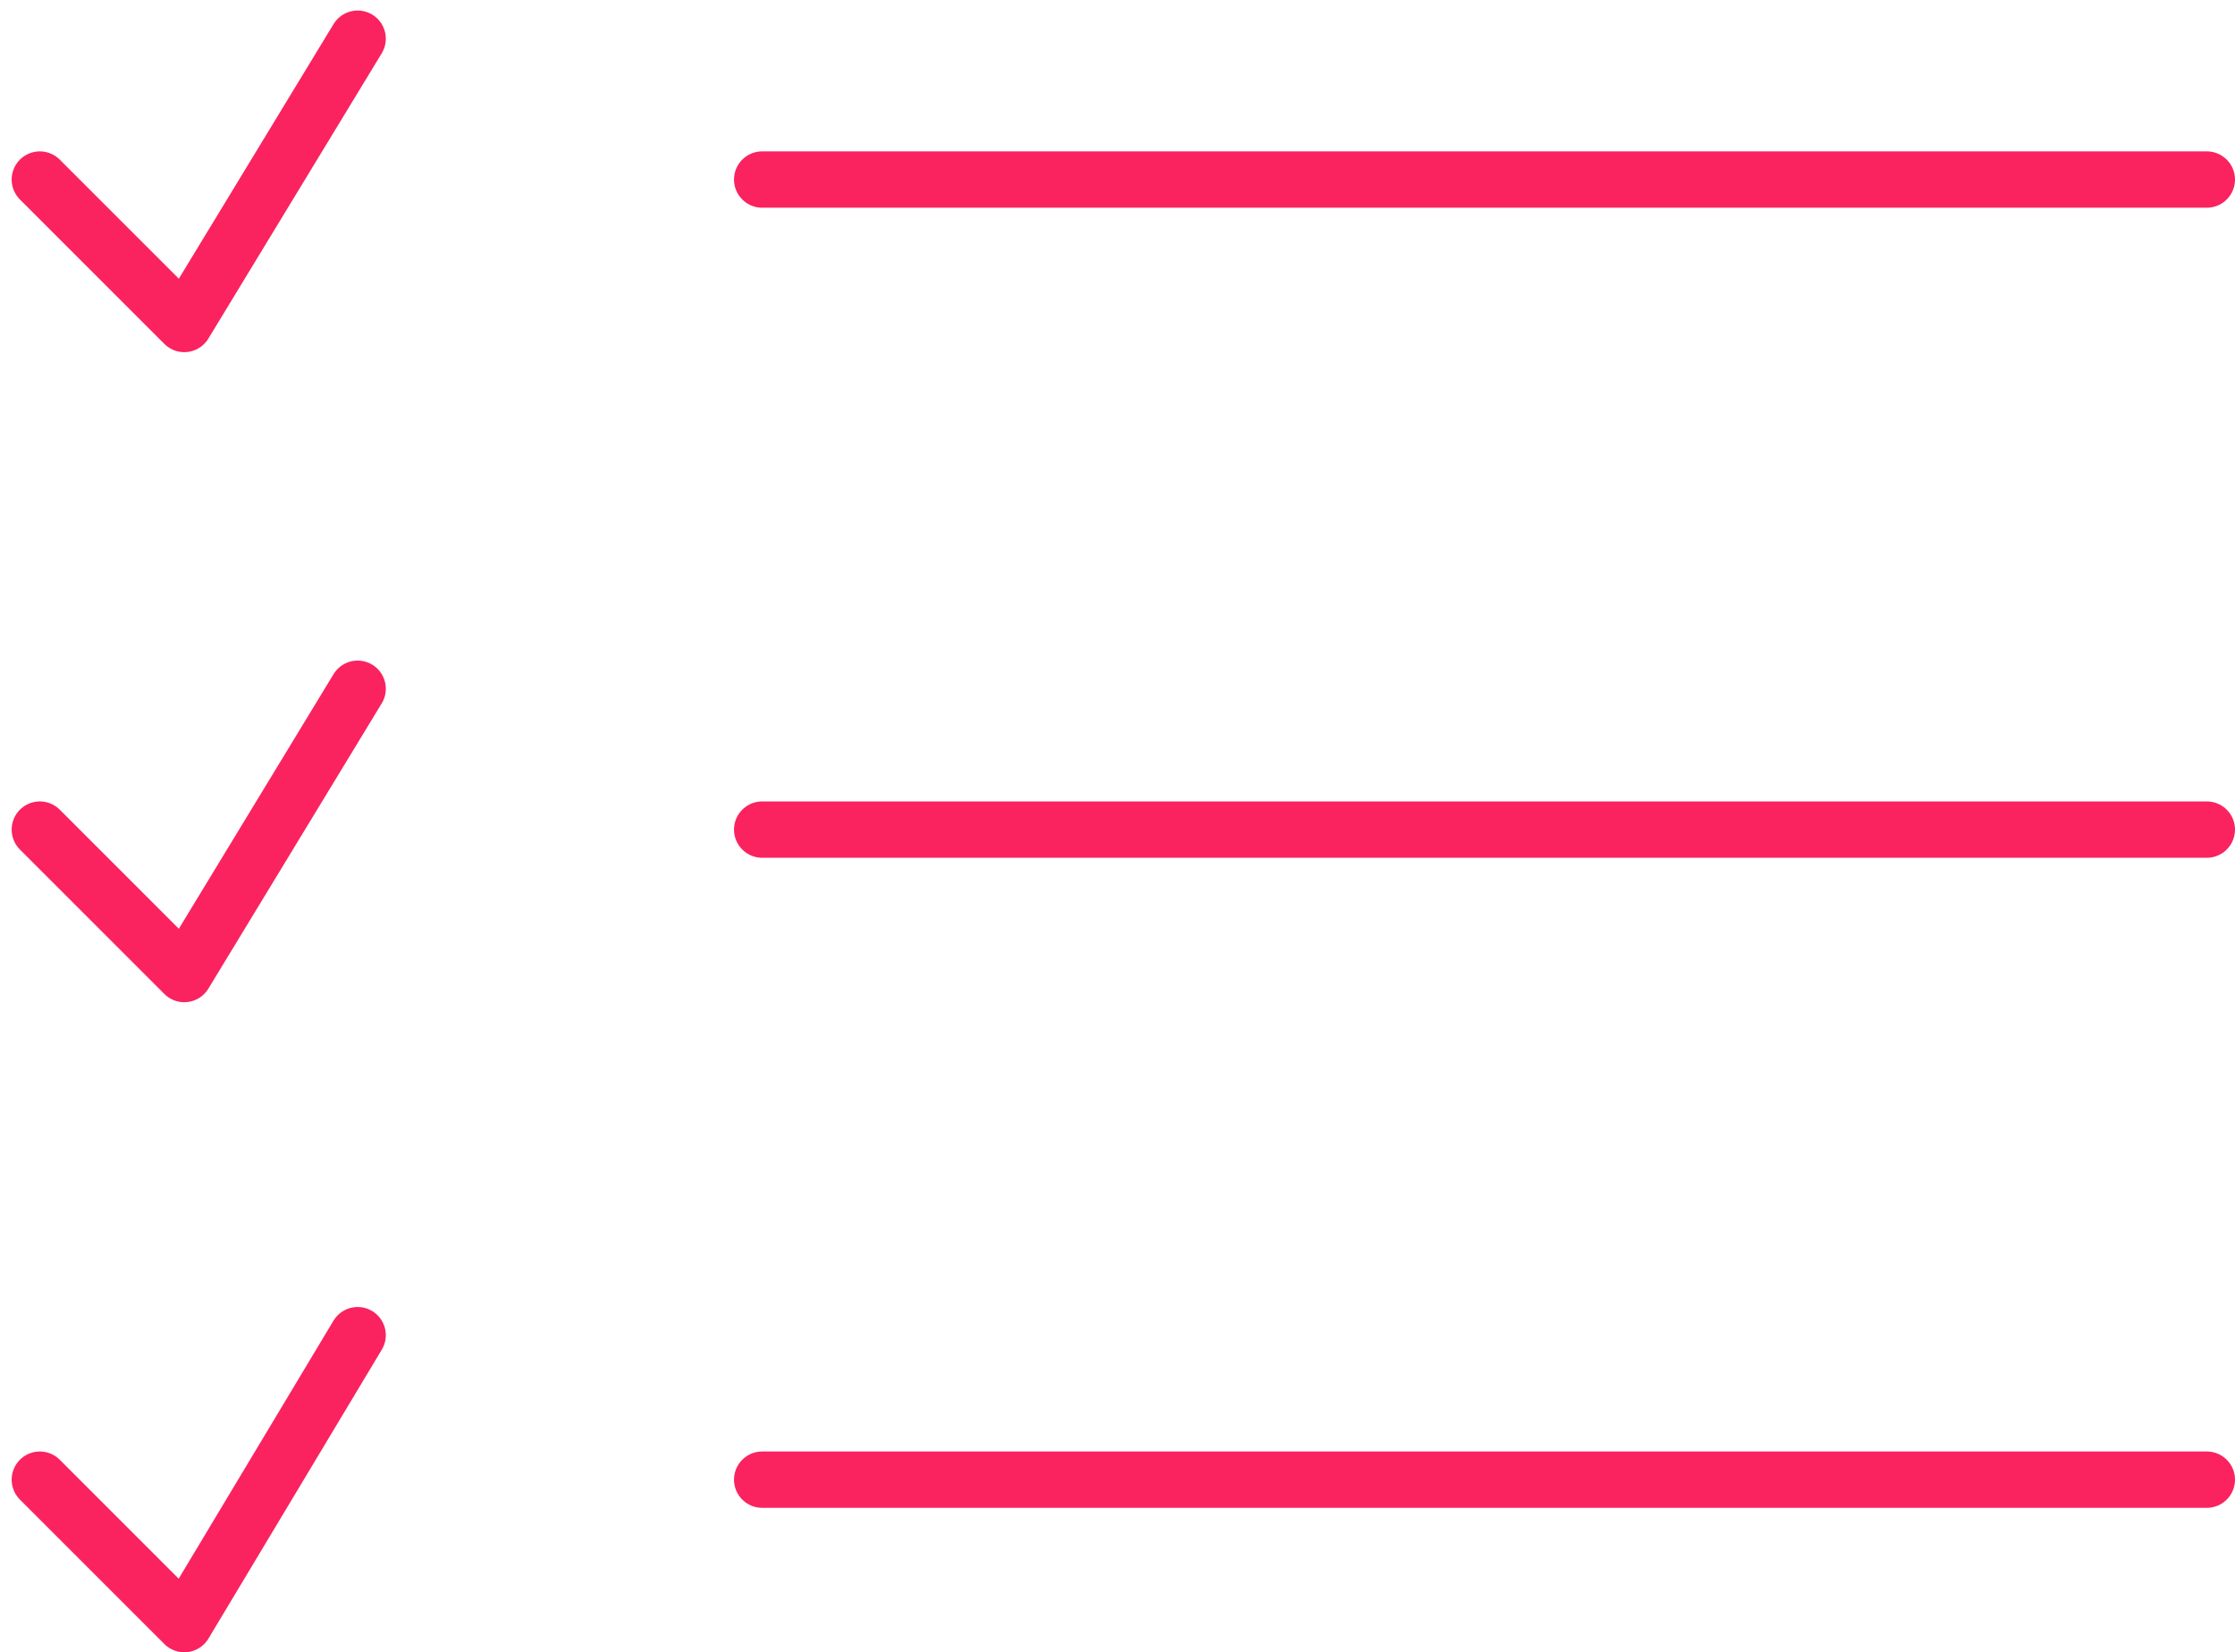
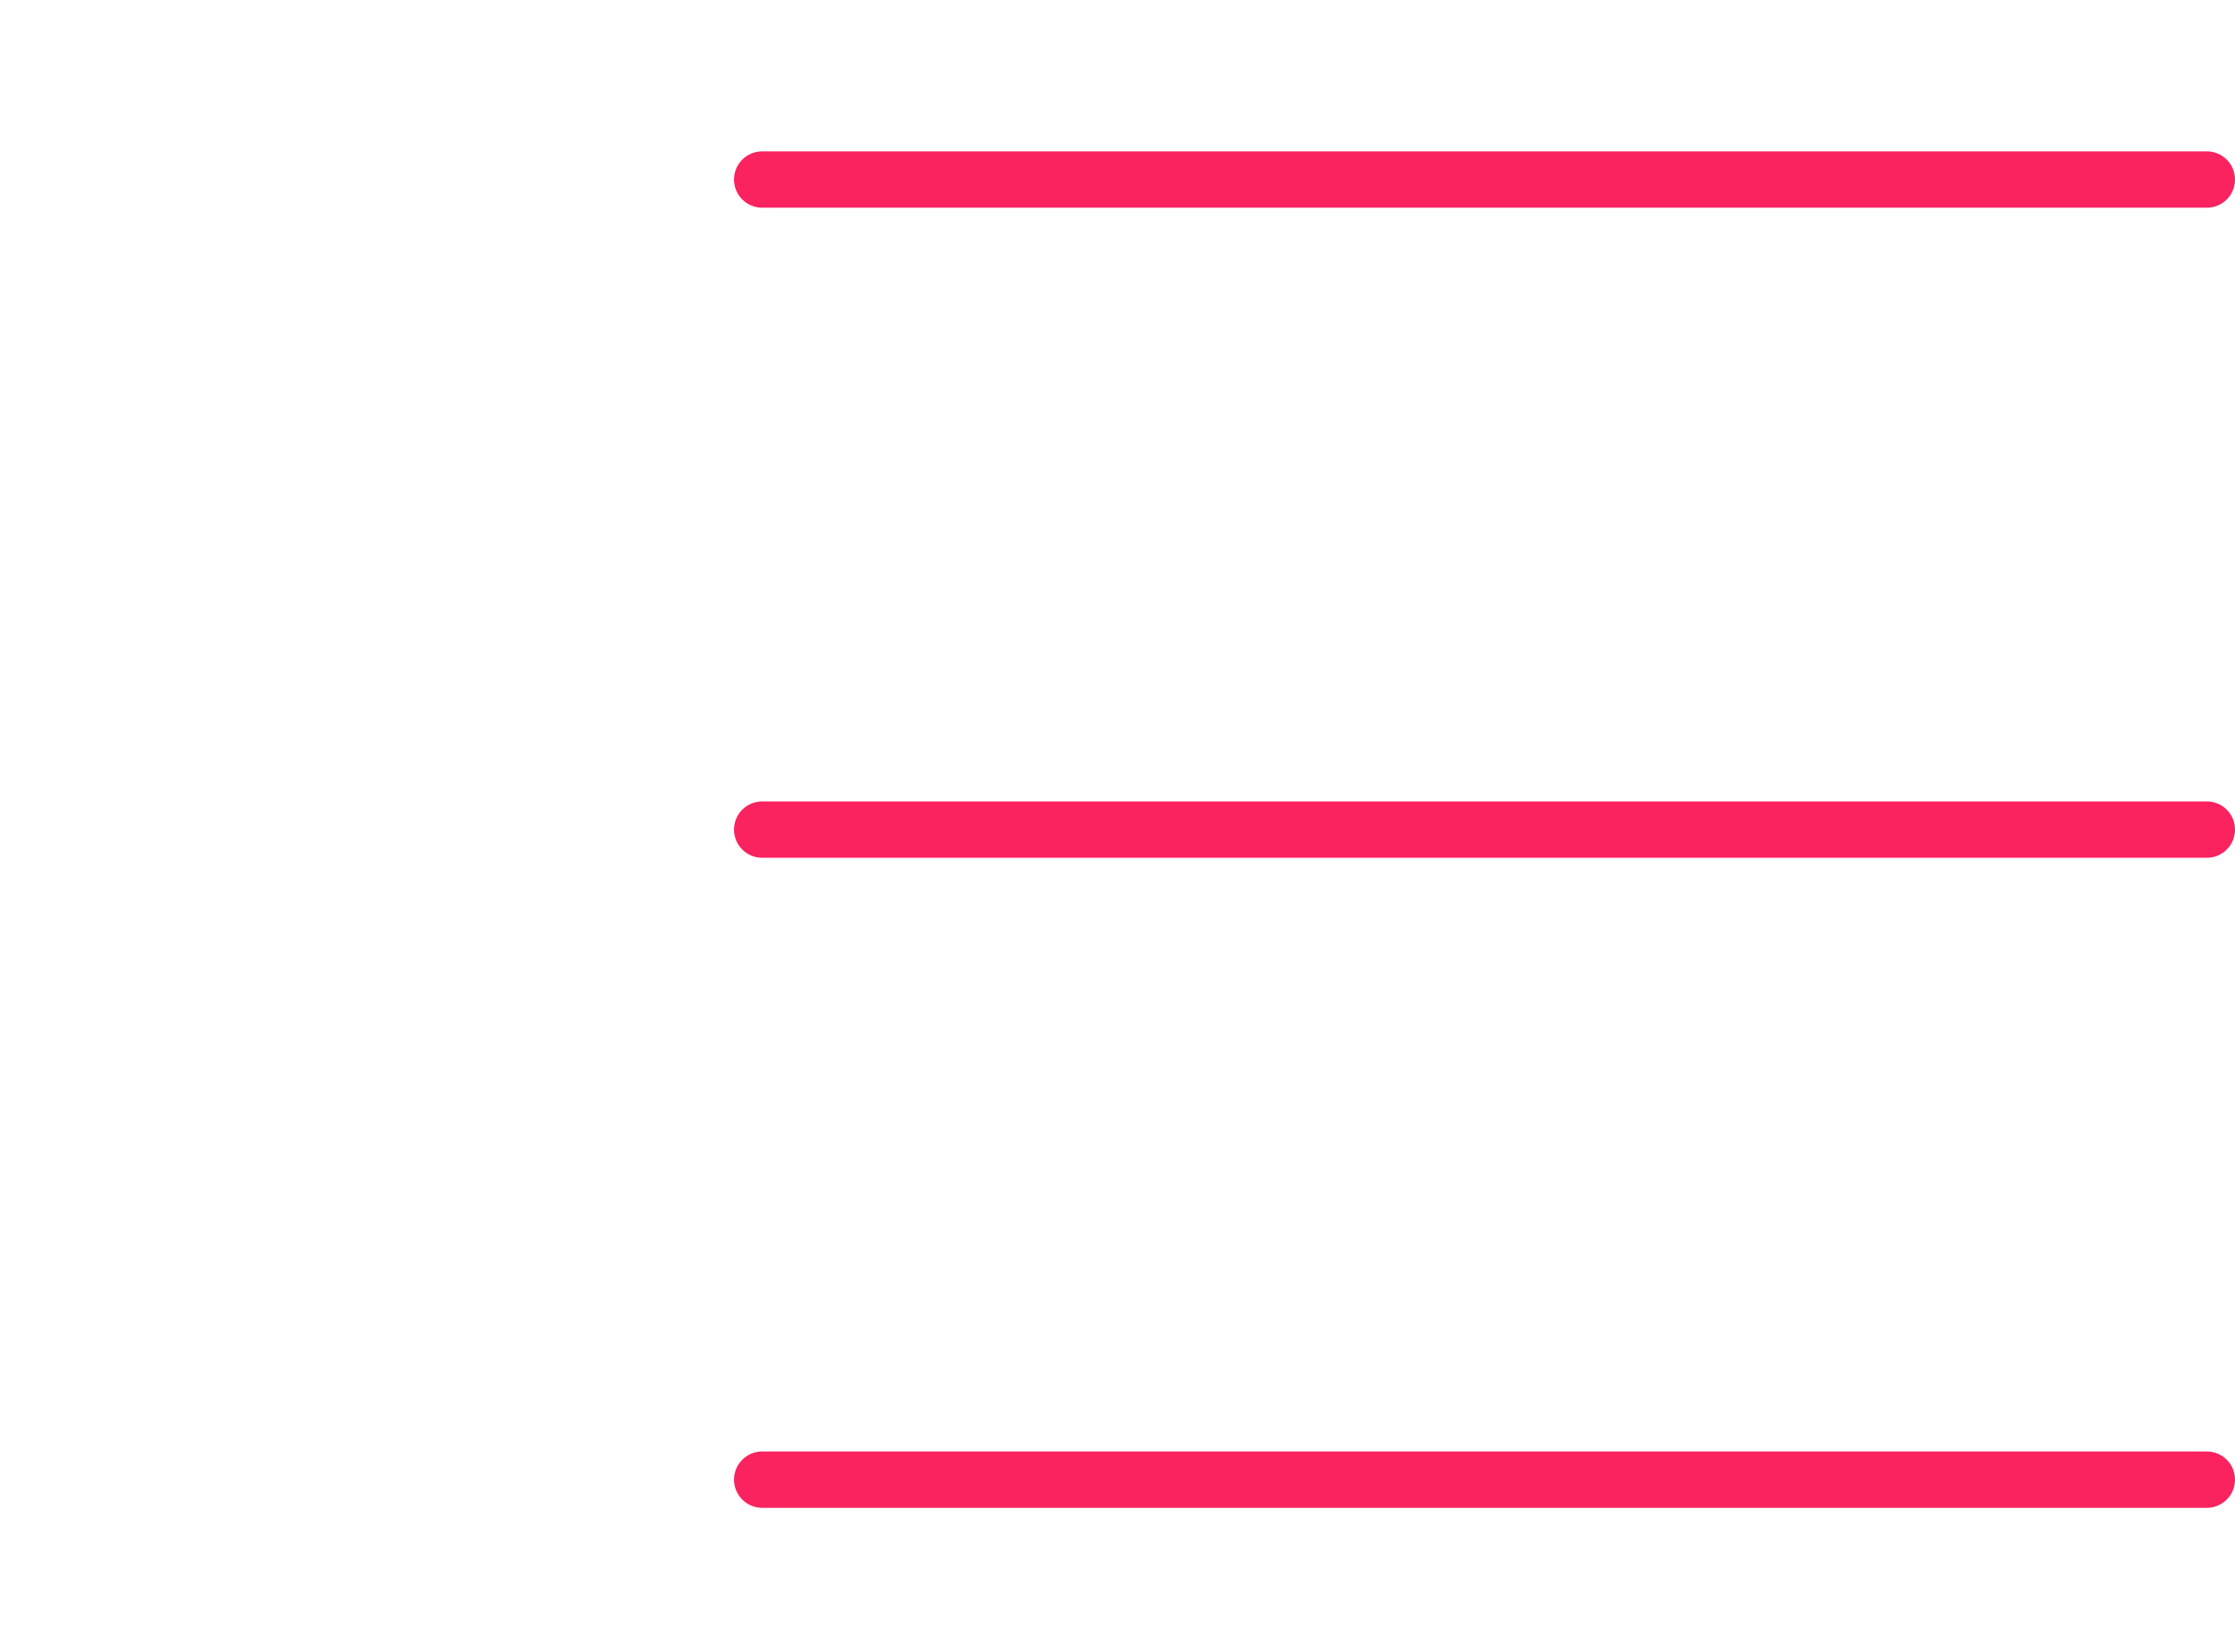
<svg xmlns="http://www.w3.org/2000/svg" width="51.569" height="38.126" viewBox="0 0 51.569 38.126">
  <g id="checkmark-to-do-list-3593_8901ec5d-e4e5-4d3d-bcf1-bf0d556fcc4a" transform="translate(-1.081 -10.107)">
    <path id="layer2" d="M22,14.9H55.333M22,29.9H55.333M22,44.9H55.333" transform="translate(-3.333 -0.65)" fill="none" stroke="#fa235f" stroke-linecap="round" stroke-linejoin="round" stroke-miterlimit="10" stroke-width="1.3" />
-     <path id="layer1" d="M2,14.25l3.333,3.333,4-6.583M2,29.25l3.333,3.333,4-6.583M2,44.25l3.333,3.333,4-6.667" transform="translate(0 0)" fill="none" stroke="#fa235f" stroke-linecap="round" stroke-linejoin="round" stroke-miterlimit="10" stroke-width="1.3" />
  </g>
</svg>